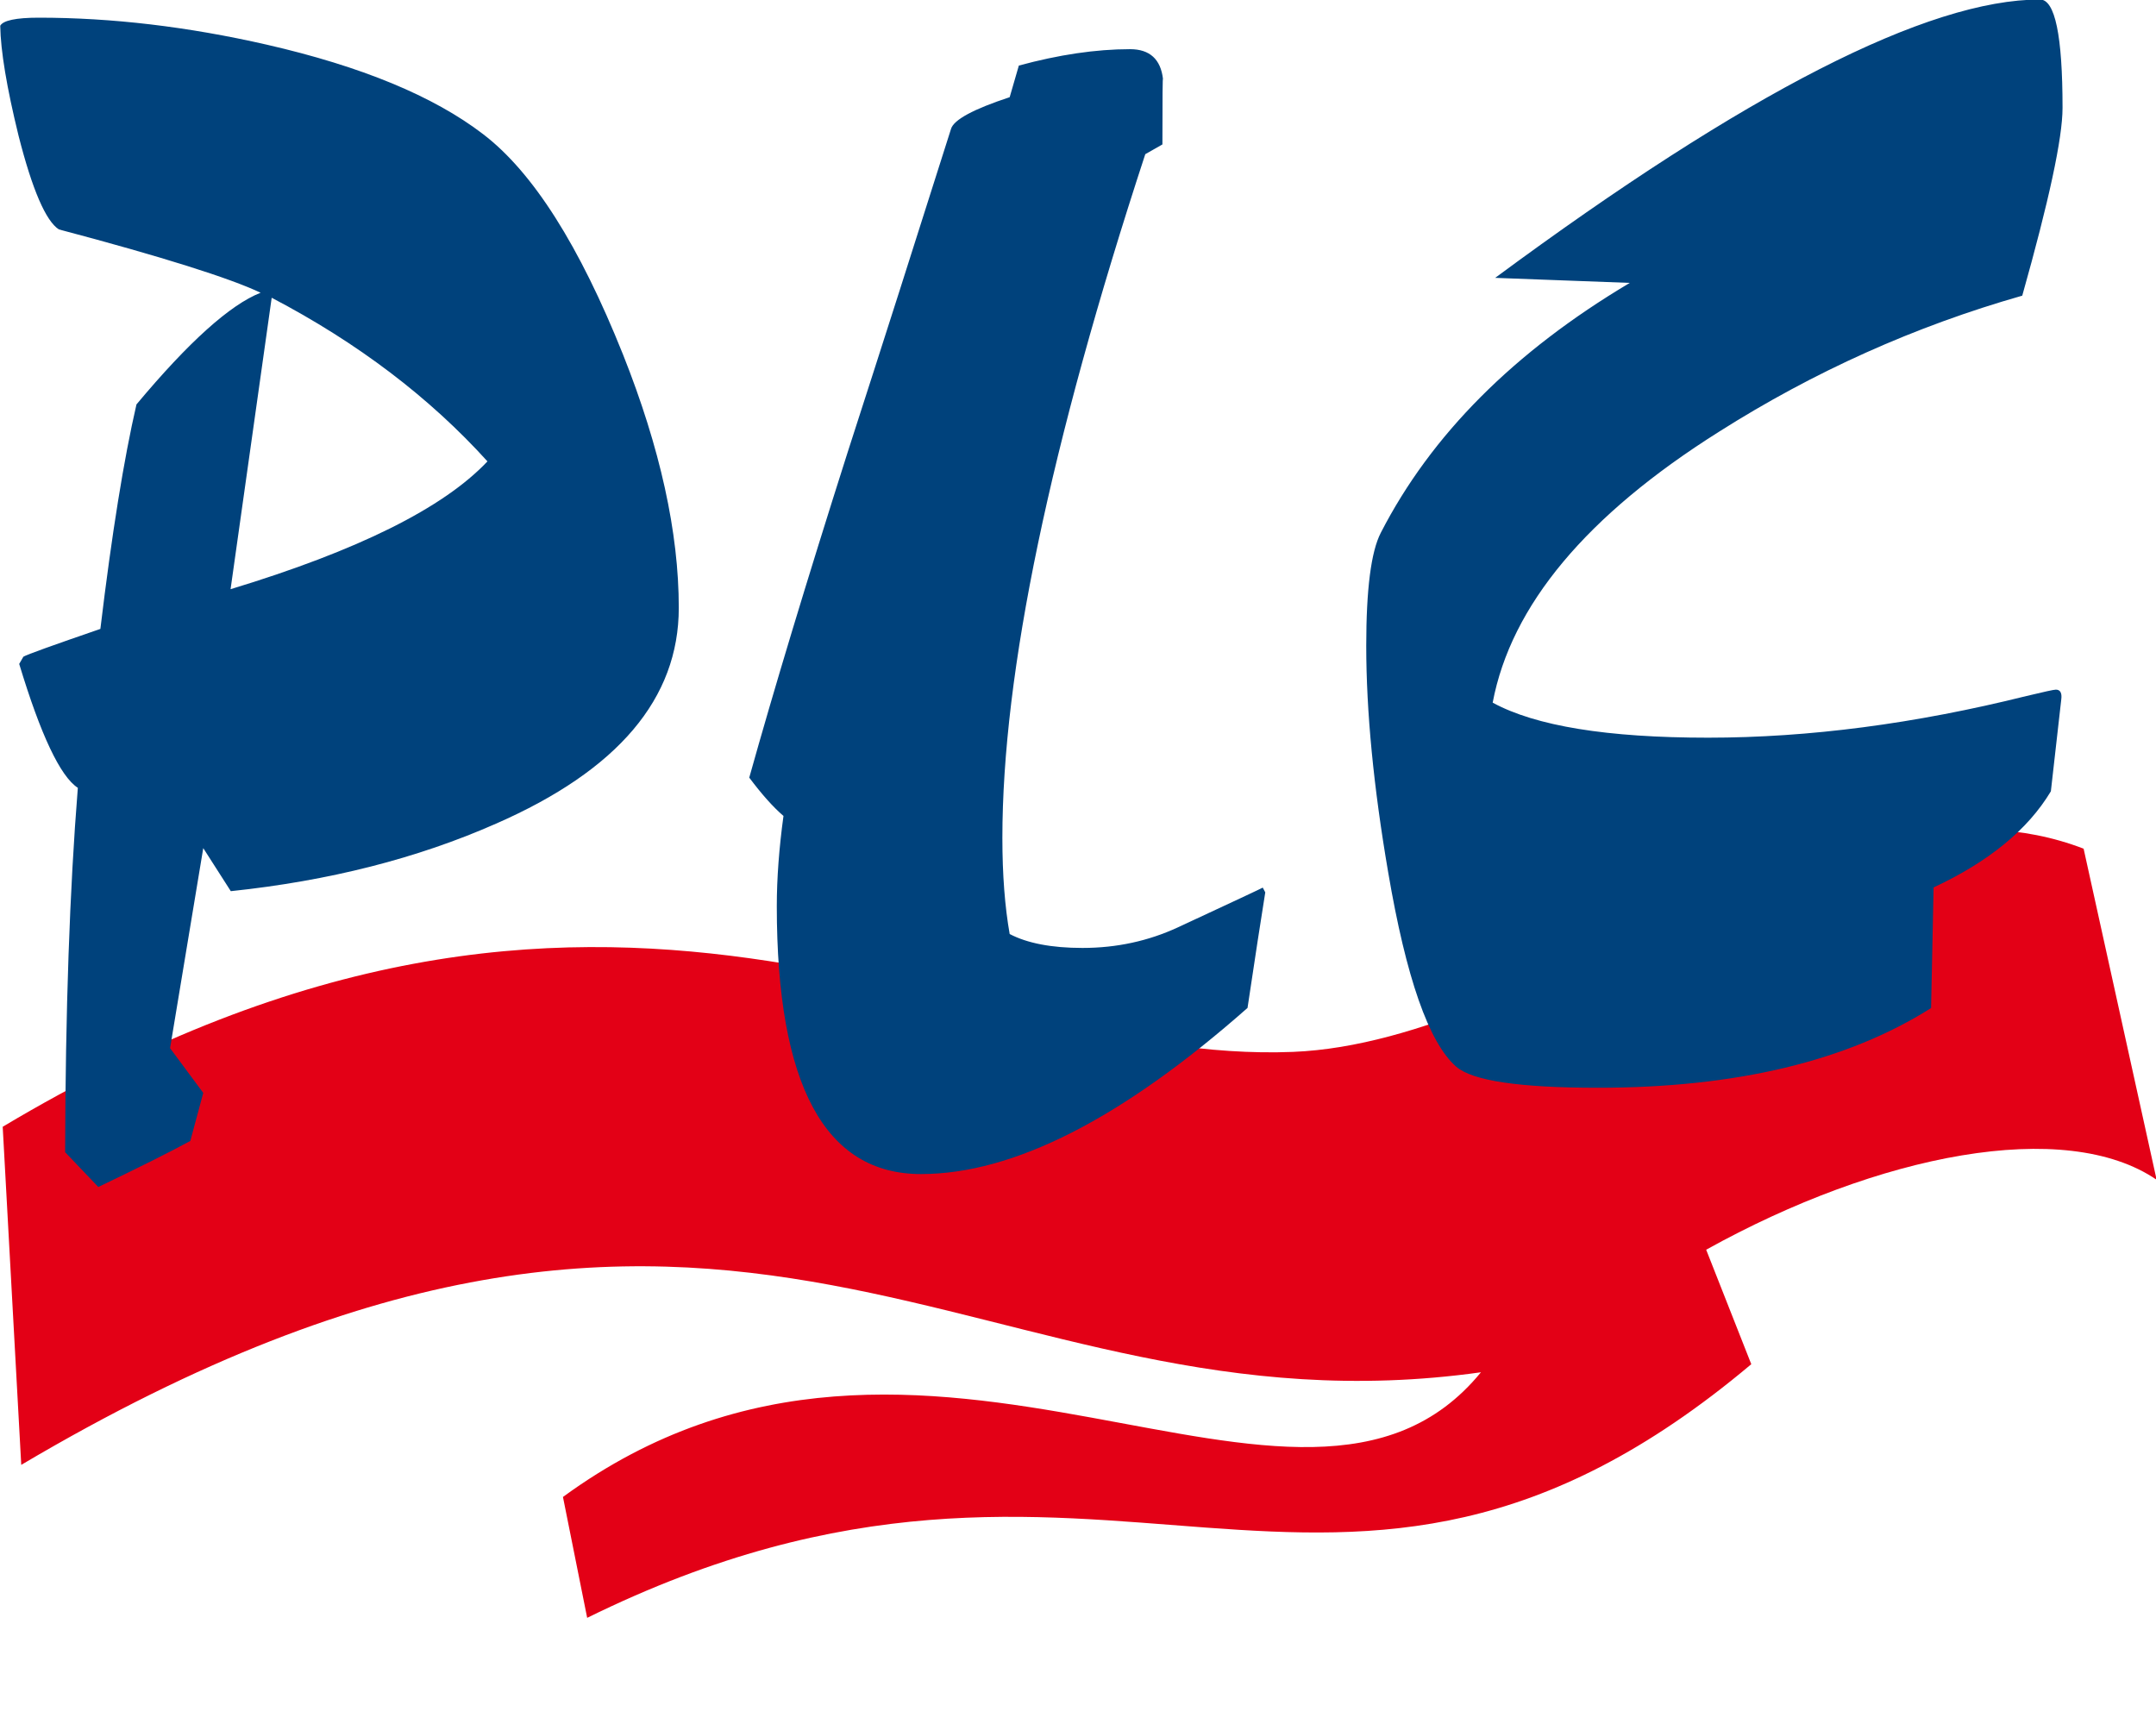
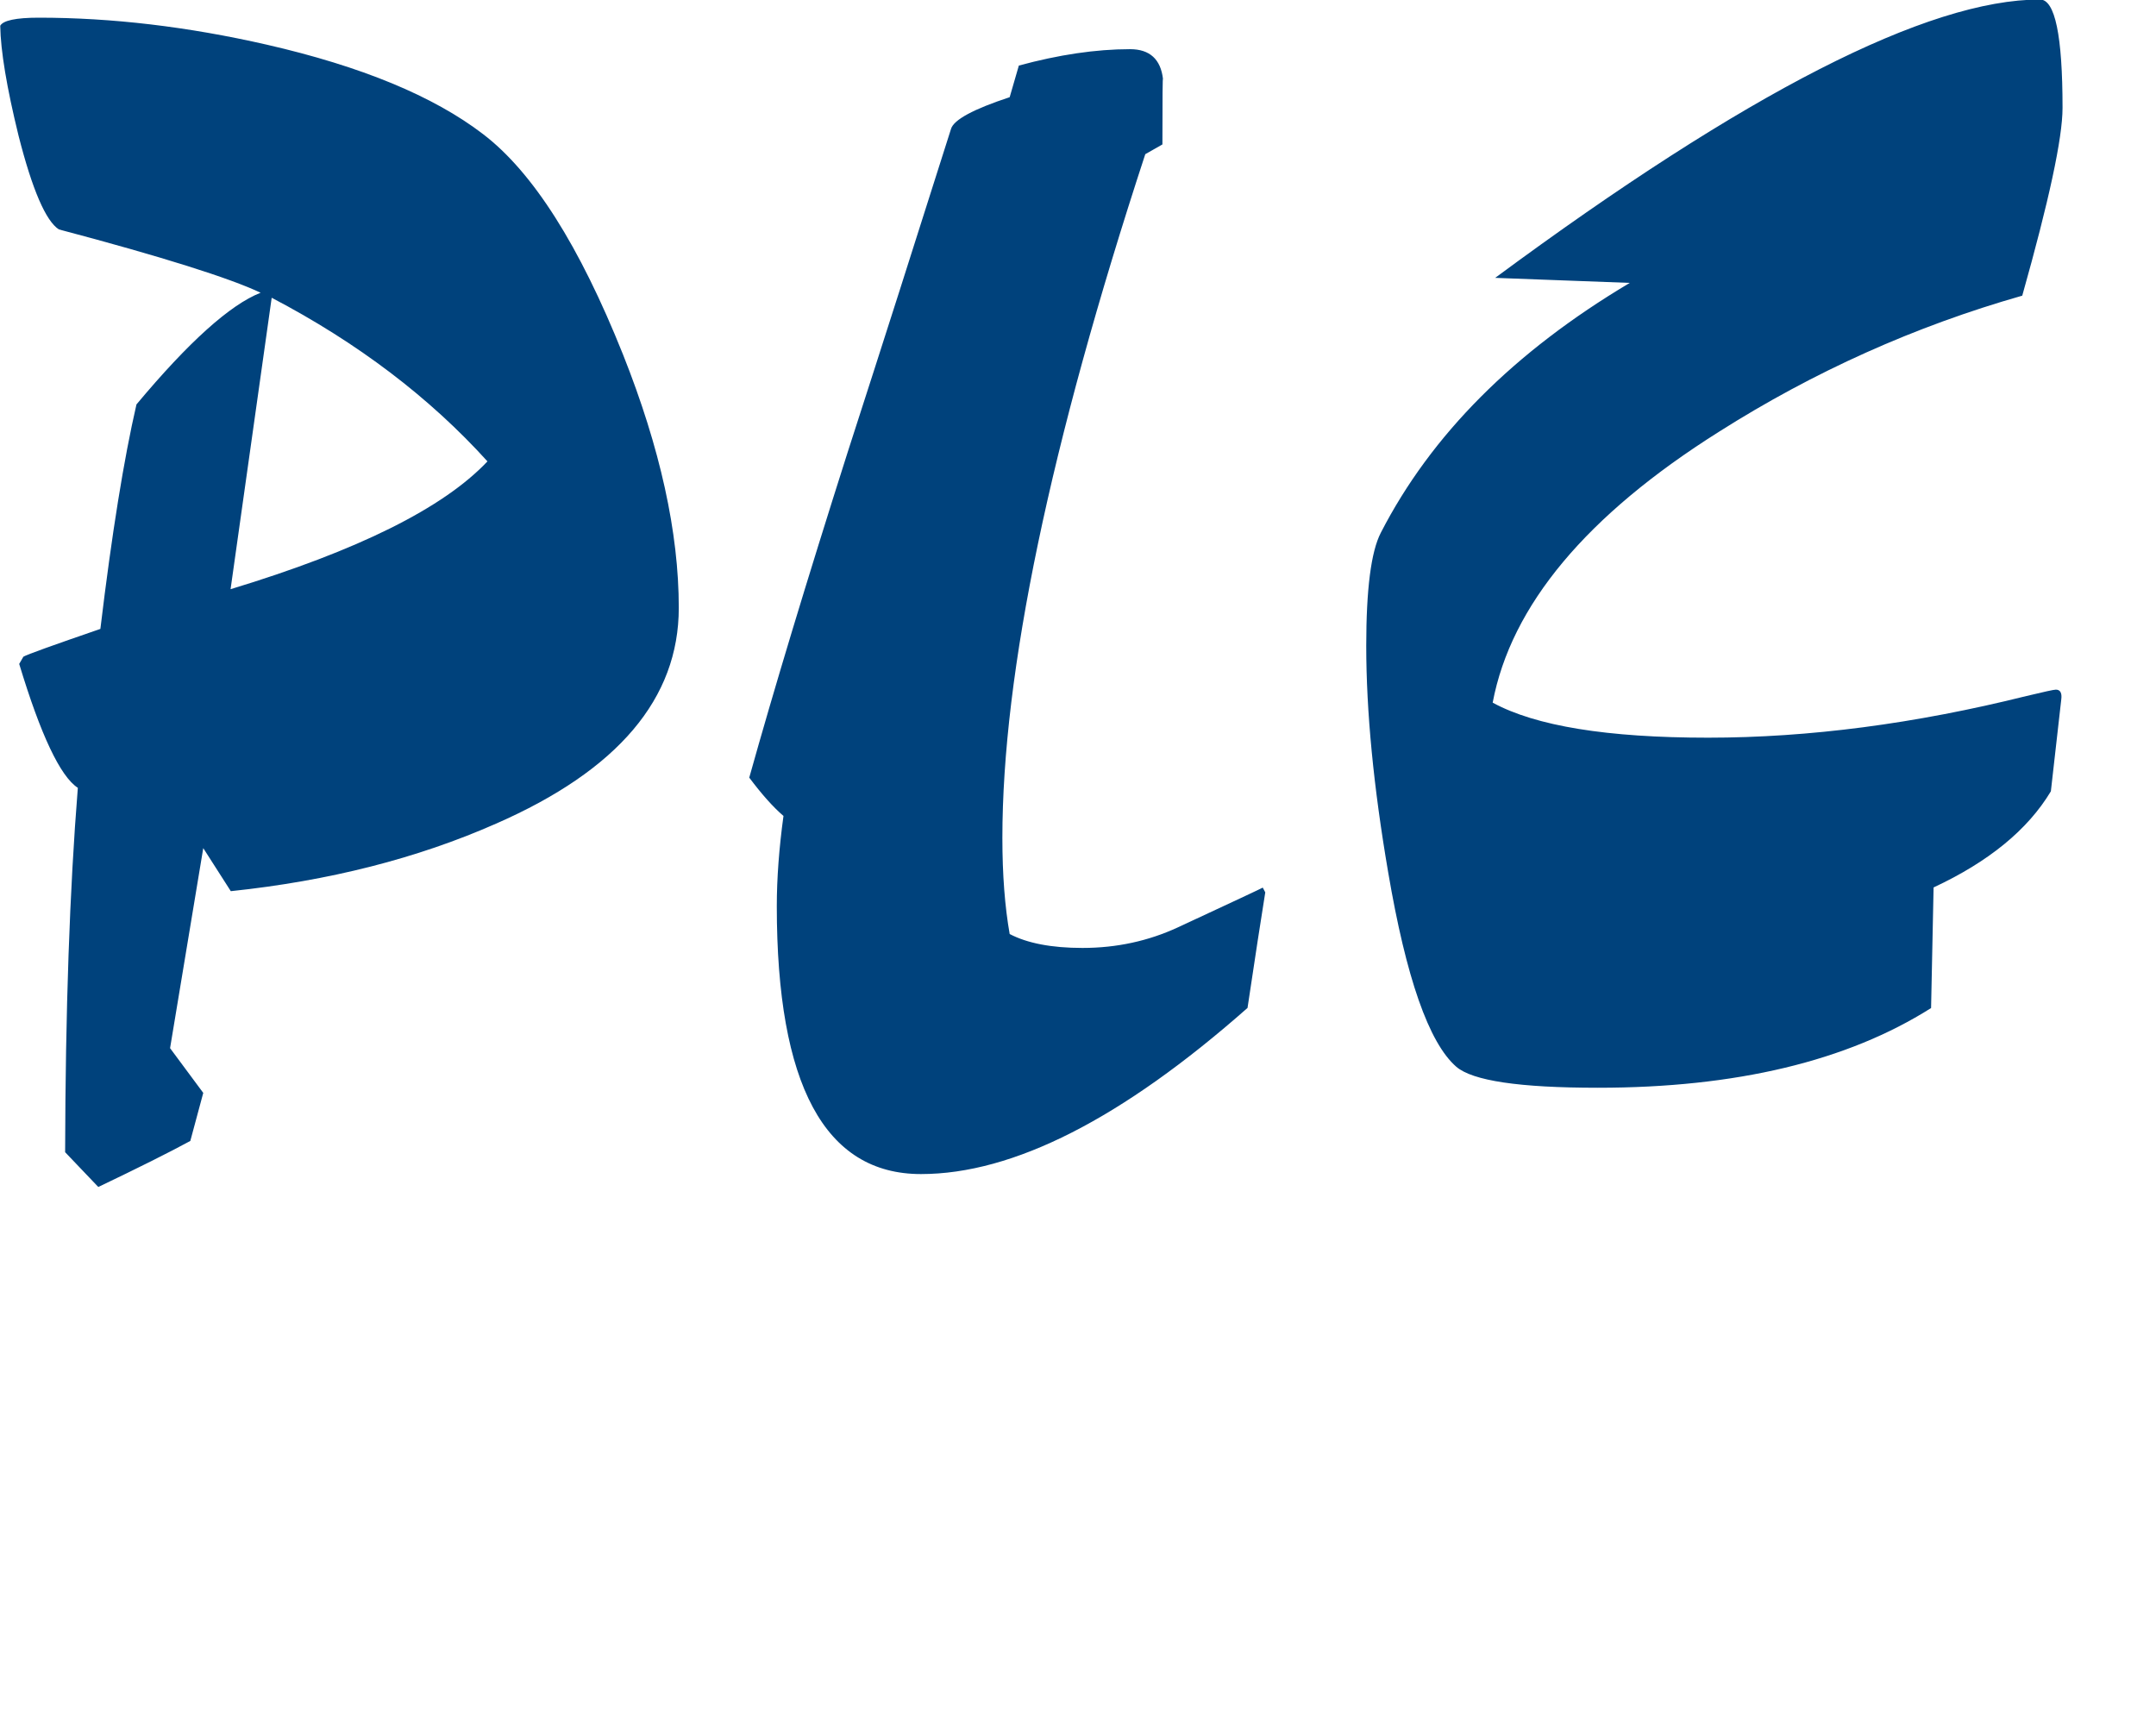
<svg xmlns="http://www.w3.org/2000/svg" width="292.9pt" height="233.4pt" viewBox="0 0 292.9 233.4" version="1.1">
  <defs>
    <clipPath id="clip1">
      <path d="M 0 112 L 292.898 112 L 292.898 220 L 0 220 Z M 0 112 " />
    </clipPath>
  </defs>
  <g id="surface1">
    <g clip-path="url(#clip1)" clip-rule="nonzero">
-       <path style=" stroke:none;fill-rule:evenodd;fill:rgb(89.062%,0%,8.617%);fill-opacity:1;" d="M 0.367 153.066 C 82.973 103.746 129.887 144.73 175.656 142.895 C 210.023 141.504 249.391 102.348 283.066 115.289 L 292.984 160.266 C 280.582 151.793 255.25 156.738 231.789 169.77 L 237.918 185.32 C 180.84 233.324 150.281 185.031 79.77 219.777 L 76.48 203.355 C 125.75 167.34 176.805 216.219 201.191 186.418 C 132.207 196.086 100.926 140.977 2.887 198.996 Z M 0.367 153.066 " />
-     </g>
+       </g>
    <path style=" stroke:none;fill-rule:evenodd;fill:rgb(0%,25.877%,48.631%);fill-opacity:1;" d="M 31.324 80.039 C 48.617 74.789 60.238 69.02 66.223 62.676 C 58.367 53.996 48.59 46.562 36.91 40.449 Z M 35.406 39.766 C 31.27 37.805 22.113 34.898 7.996 31.164 C 6.238 30.031 4.395 25.805 2.523 18.445 C 0.91 11.879 0.086 6.895 0.031 3.496 C 0.426 2.781 2.156 2.402 5.273 2.402 C 15.168 2.402 25.484 3.613 36.23 6.066 C 49.07 9.008 58.879 13.047 65.625 18.219 C 72.398 23.387 78.723 33.352 84.648 48.184 C 89.691 60.867 92.215 72.34 92.215 82.566 C 92.215 94.906 83.938 104.645 67.383 111.891 C 56.695 116.609 44.676 119.664 31.355 121.062 L 27.613 115.215 L 23.105 142.387 L 27.613 148.465 L 25.855 154.992 C 22.93 156.582 18.77 158.656 13.355 161.246 L 8.848 156.52 C 8.891 137.371 9.461 120.871 10.574 107.023 C 8.195 105.477 5.531 99.852 2.609 90.191 L 3.176 89.211 C 3.688 88.906 7.176 87.66 13.637 85.434 C 15.195 72.453 16.84 62.301 18.539 54.941 C 25.629 46.449 31.27 41.391 35.406 39.766 Z M 106.438 110.844 C 104.992 109.602 103.461 107.863 101.789 105.637 C 105.105 93.785 109.555 79.027 115.168 61.402 C 119.875 46.836 124.551 32.191 129.199 17.512 C 129.57 16.266 132.234 14.828 137.168 13.203 L 138.414 8.906 C 143.828 7.434 148.875 6.68 153.523 6.68 C 156.188 6.68 157.691 8.039 158 10.754 C 157.945 10.266 157.918 13.203 157.918 19.621 L 155.59 20.945 C 142.637 60.461 136.176 91.41 136.176 113.828 C 136.176 118.848 136.516 123.188 137.168 126.883 C 139.547 128.129 142.836 128.773 147.059 128.773 C 151.707 128.773 156.02 127.828 160.016 125.98 C 167.582 122.469 171.438 120.656 171.551 120.578 L 171.891 121.223 C 171.324 124.695 170.531 129.941 169.48 136.922 C 152.418 151.984 137.648 159.492 125.117 159.492 C 112.051 159.492 105.531 147.379 105.531 123.109 C 105.531 119.297 105.844 115.184 106.438 110.844 Z M 203.125 37.746 C 237.227 12.539 261.891 -0.066 277.141 -0.066 C 279.184 -0.066 280.203 4.84 280.203 14.652 C 280.203 18.766 278.359 27.297 274.73 40.164 C 260.16 44.316 246.441 50.469 233.516 58.66 C 215.543 69.98 205.281 82.246 202.785 95.453 C 208.625 98.629 218.348 100.211 232.039 100.211 C 245.703 100.211 260.133 98.328 275.297 94.551 C 277.68 93.984 279.012 93.684 279.297 93.684 C 279.891 93.684 280.145 94.137 280.031 95.004 L 278.617 107.496 C 275.469 112.742 270.137 117.078 262.684 120.555 L 262.344 136.938 C 250.949 144.145 235.84 147.766 217.074 147.766 C 206.441 147.766 200.035 146.824 197.824 144.898 C 194.113 141.652 191.023 132.82 188.586 118.48 C 186.602 106.895 185.609 96.664 185.609 87.719 C 185.609 80.059 186.262 74.926 187.594 72.359 C 194.426 59.074 205.676 47.789 221.41 38.43 Z M 203.125 37.746 " />
  </g>
</svg>